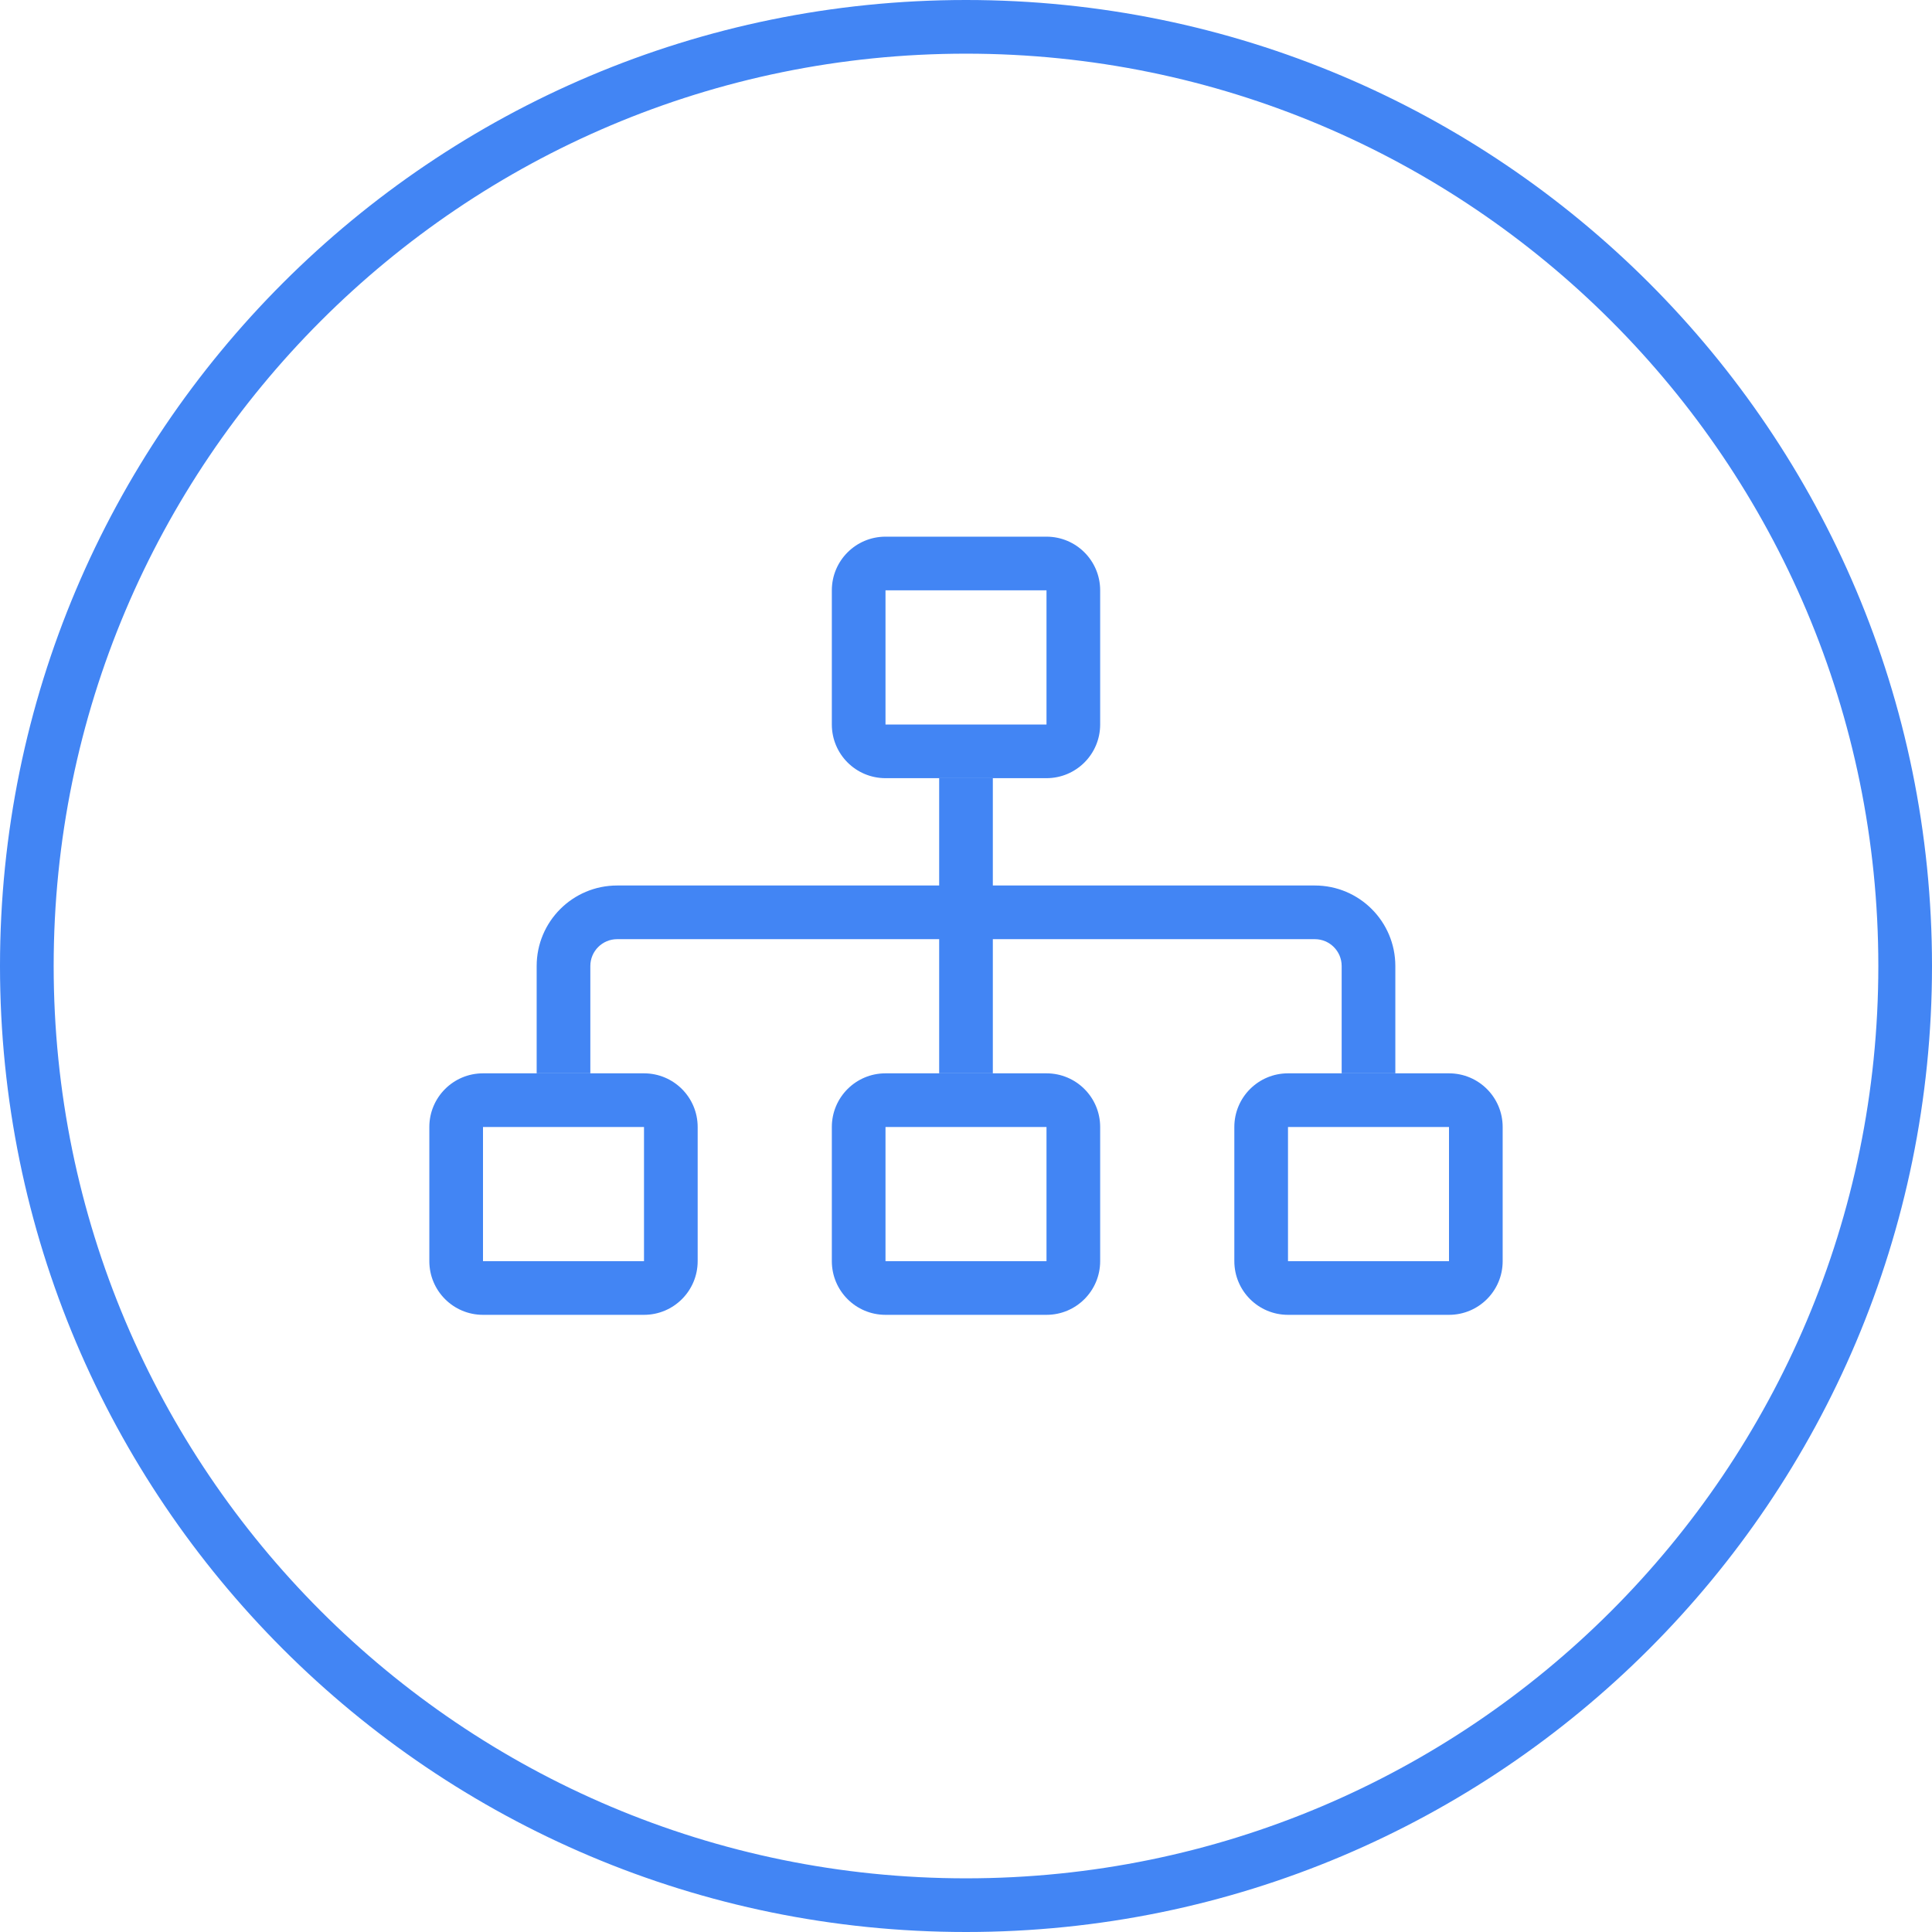
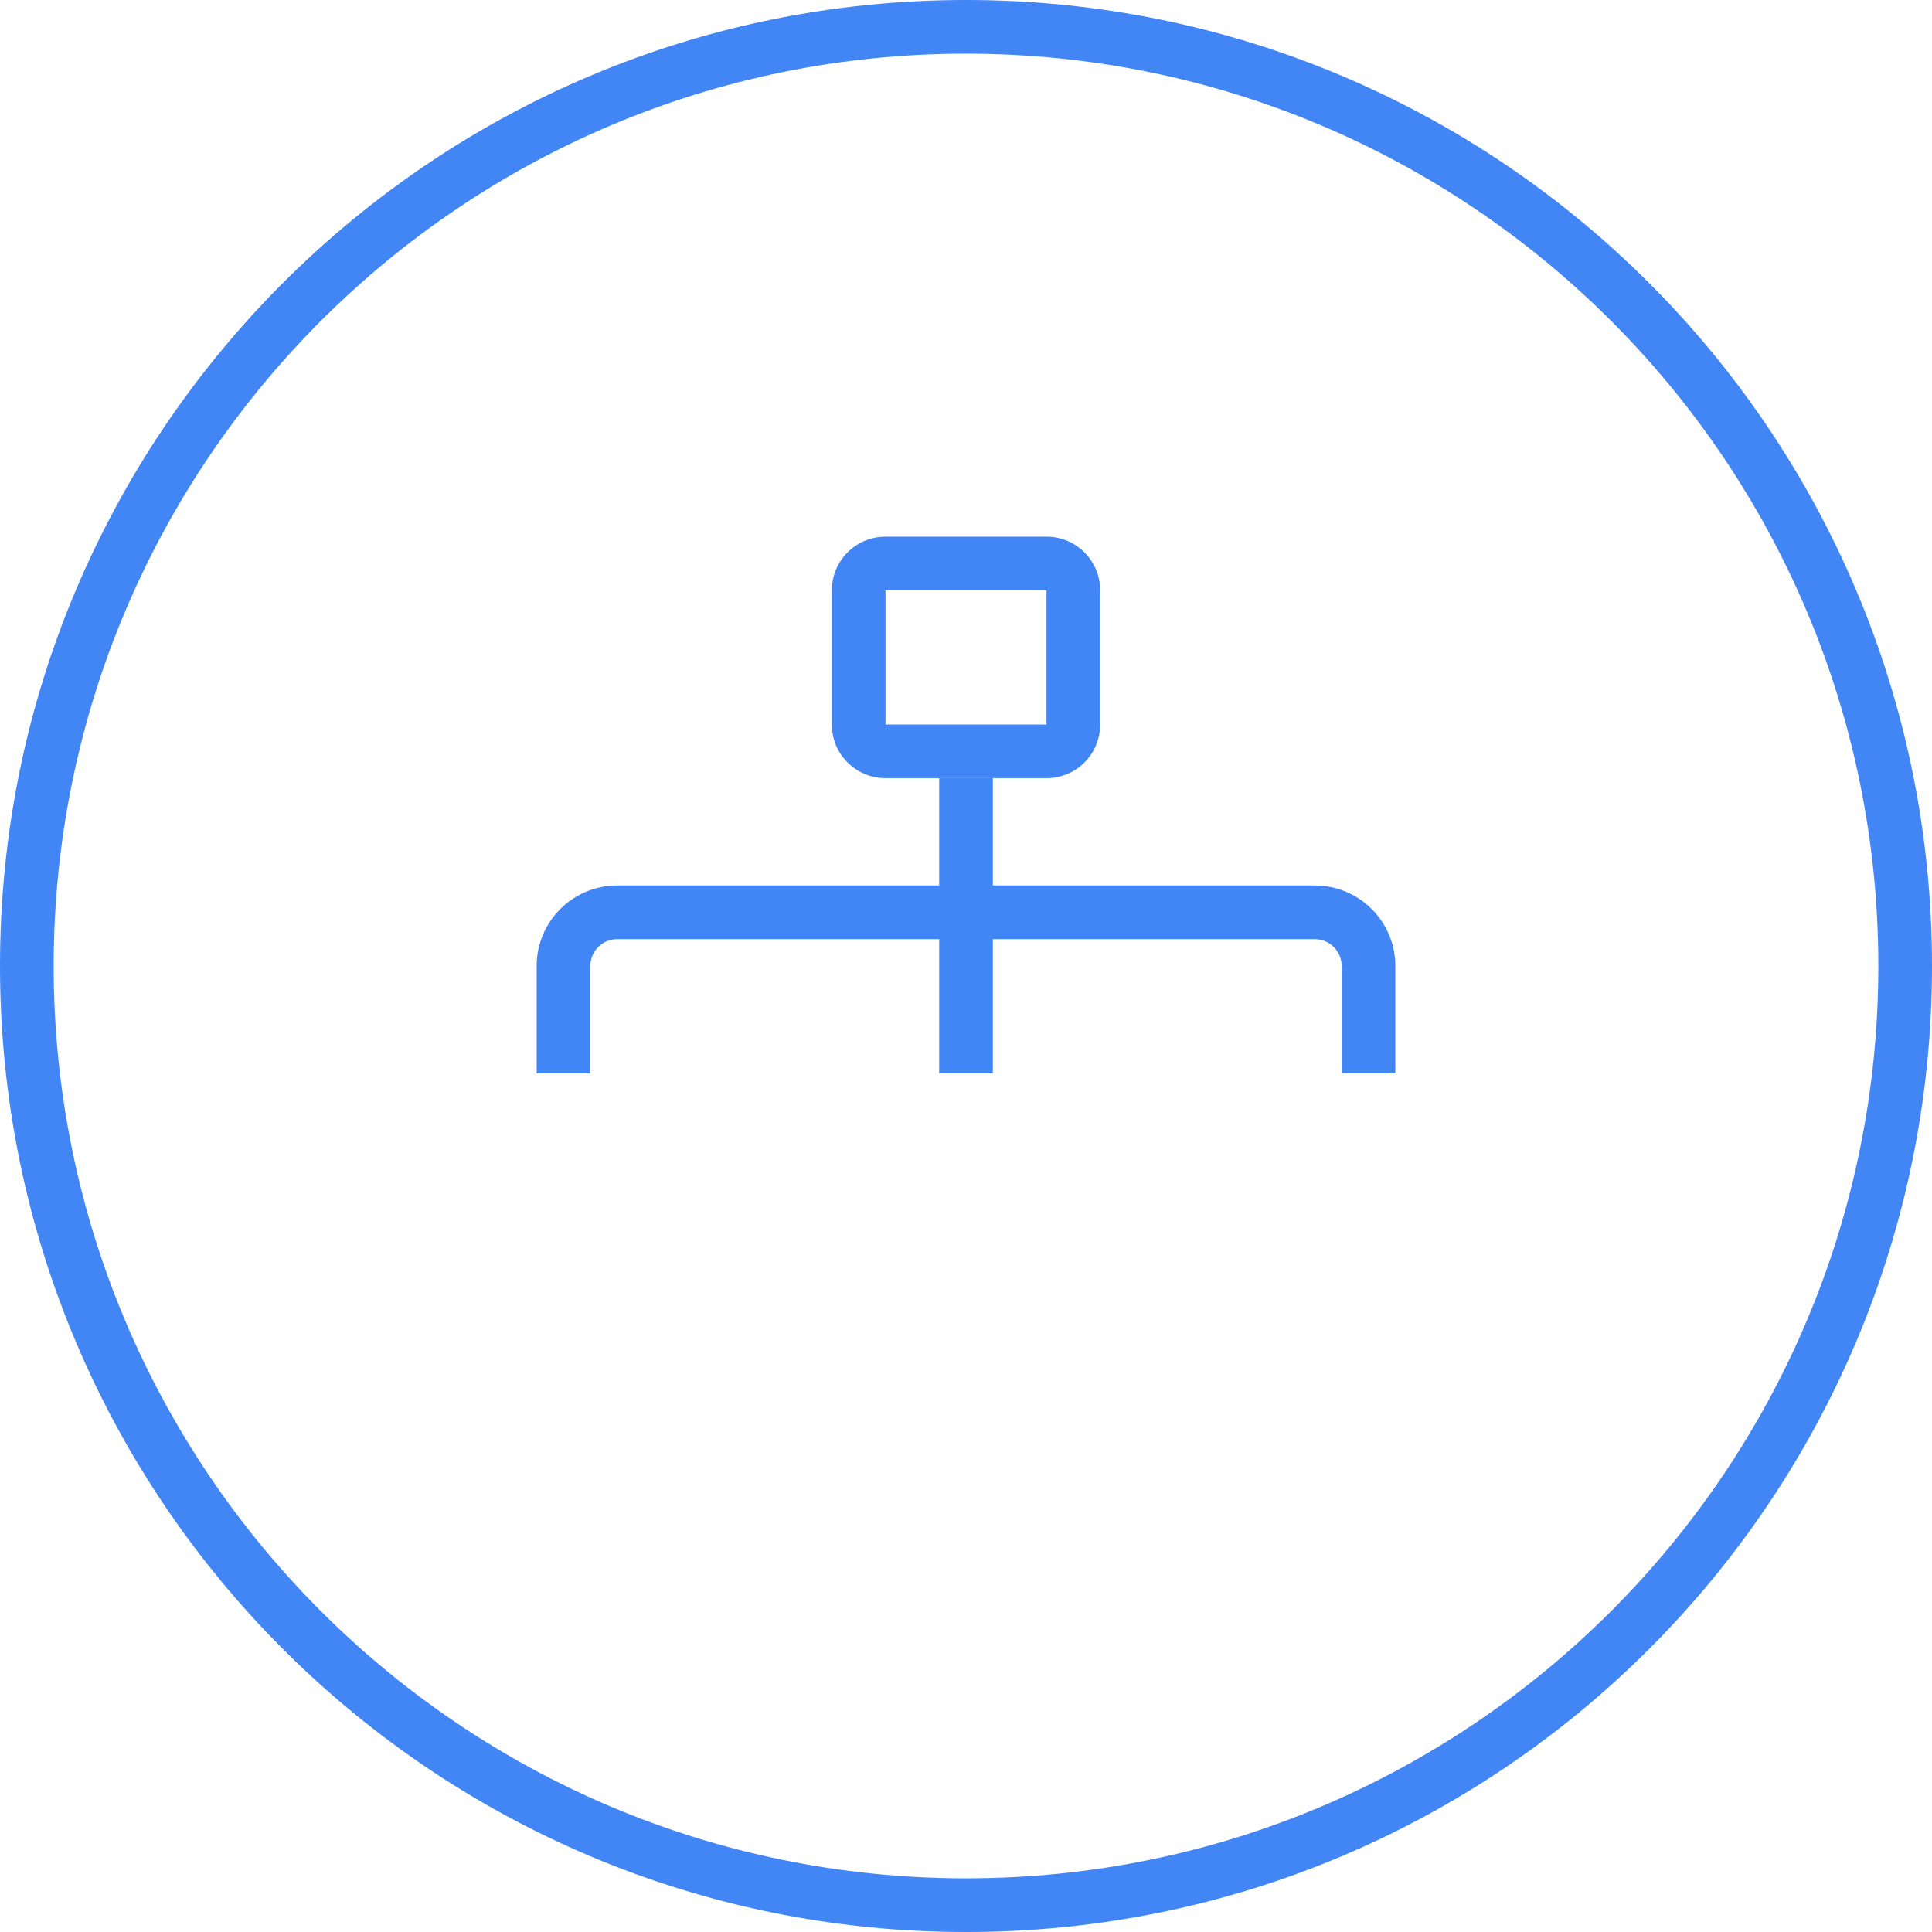
<svg xmlns="http://www.w3.org/2000/svg" width="72" height="72" viewBox="0 0 72 72" fill="none">
  <path fill-rule="evenodd" clip-rule="evenodd" d="M36 70C54.778 70 70 54.778 70 36C70 17.222 54.778 2 36 2C17.222 2 2 17.222 2 36C2 54.778 17.222 70 36 70ZM36 72C55.882 72 72 55.882 72 36C72 16.118 55.882 0 36 0C16.118 0 0 16.118 0 36C0 55.882 16.118 72 36 72Z" fill="#4285F4" />
  <path fill-rule="evenodd" clip-rule="evenodd" d="M31 22C31 20.895 31.895 20 33 20H39C40.105 20 41 20.895 41 22V27C41 28.105 40.105 29 39 29H33C31.895 29 31 28.105 31 27V22ZM39 22H33V27H39V22Z" fill="#4285F4" />
  <path fill-rule="evenodd" clip-rule="evenodd" d="M35 33V29H37V33H49C50.657 33 52 34.343 52 36V40H50V36C50 35.448 49.552 35 49 35H37V40H35V35H23C22.448 35 22 35.448 22 36V40H20V36C20 34.343 21.343 33 23 33H35Z" fill="#4285F4" />
-   <path fill-rule="evenodd" clip-rule="evenodd" d="M31 42C31 40.895 31.895 40 33 40H39C40.105 40 41 40.895 41 42V47C41 48.105 40.105 49 39 49H33C31.895 49 31 48.105 31 47V42ZM39 42H33V47H39V42Z" fill="#4285F4" />
-   <path fill-rule="evenodd" clip-rule="evenodd" d="M46 42C46 40.895 46.895 40 48 40H54C55.105 40 56 40.895 56 42V47C56 48.105 55.105 49 54 49H48C46.895 49 46 48.105 46 47V42ZM54 42H48V47H54V42Z" fill="#4285F4" />
-   <path fill-rule="evenodd" clip-rule="evenodd" d="M16 42C16 40.895 16.895 40 18 40H24C25.105 40 26 40.895 26 42V47C26 48.105 25.105 49 24 49H18C16.895 49 16 48.105 16 47V42ZM24 42H18V47H24V42Z" fill="#4285F4" />
</svg>